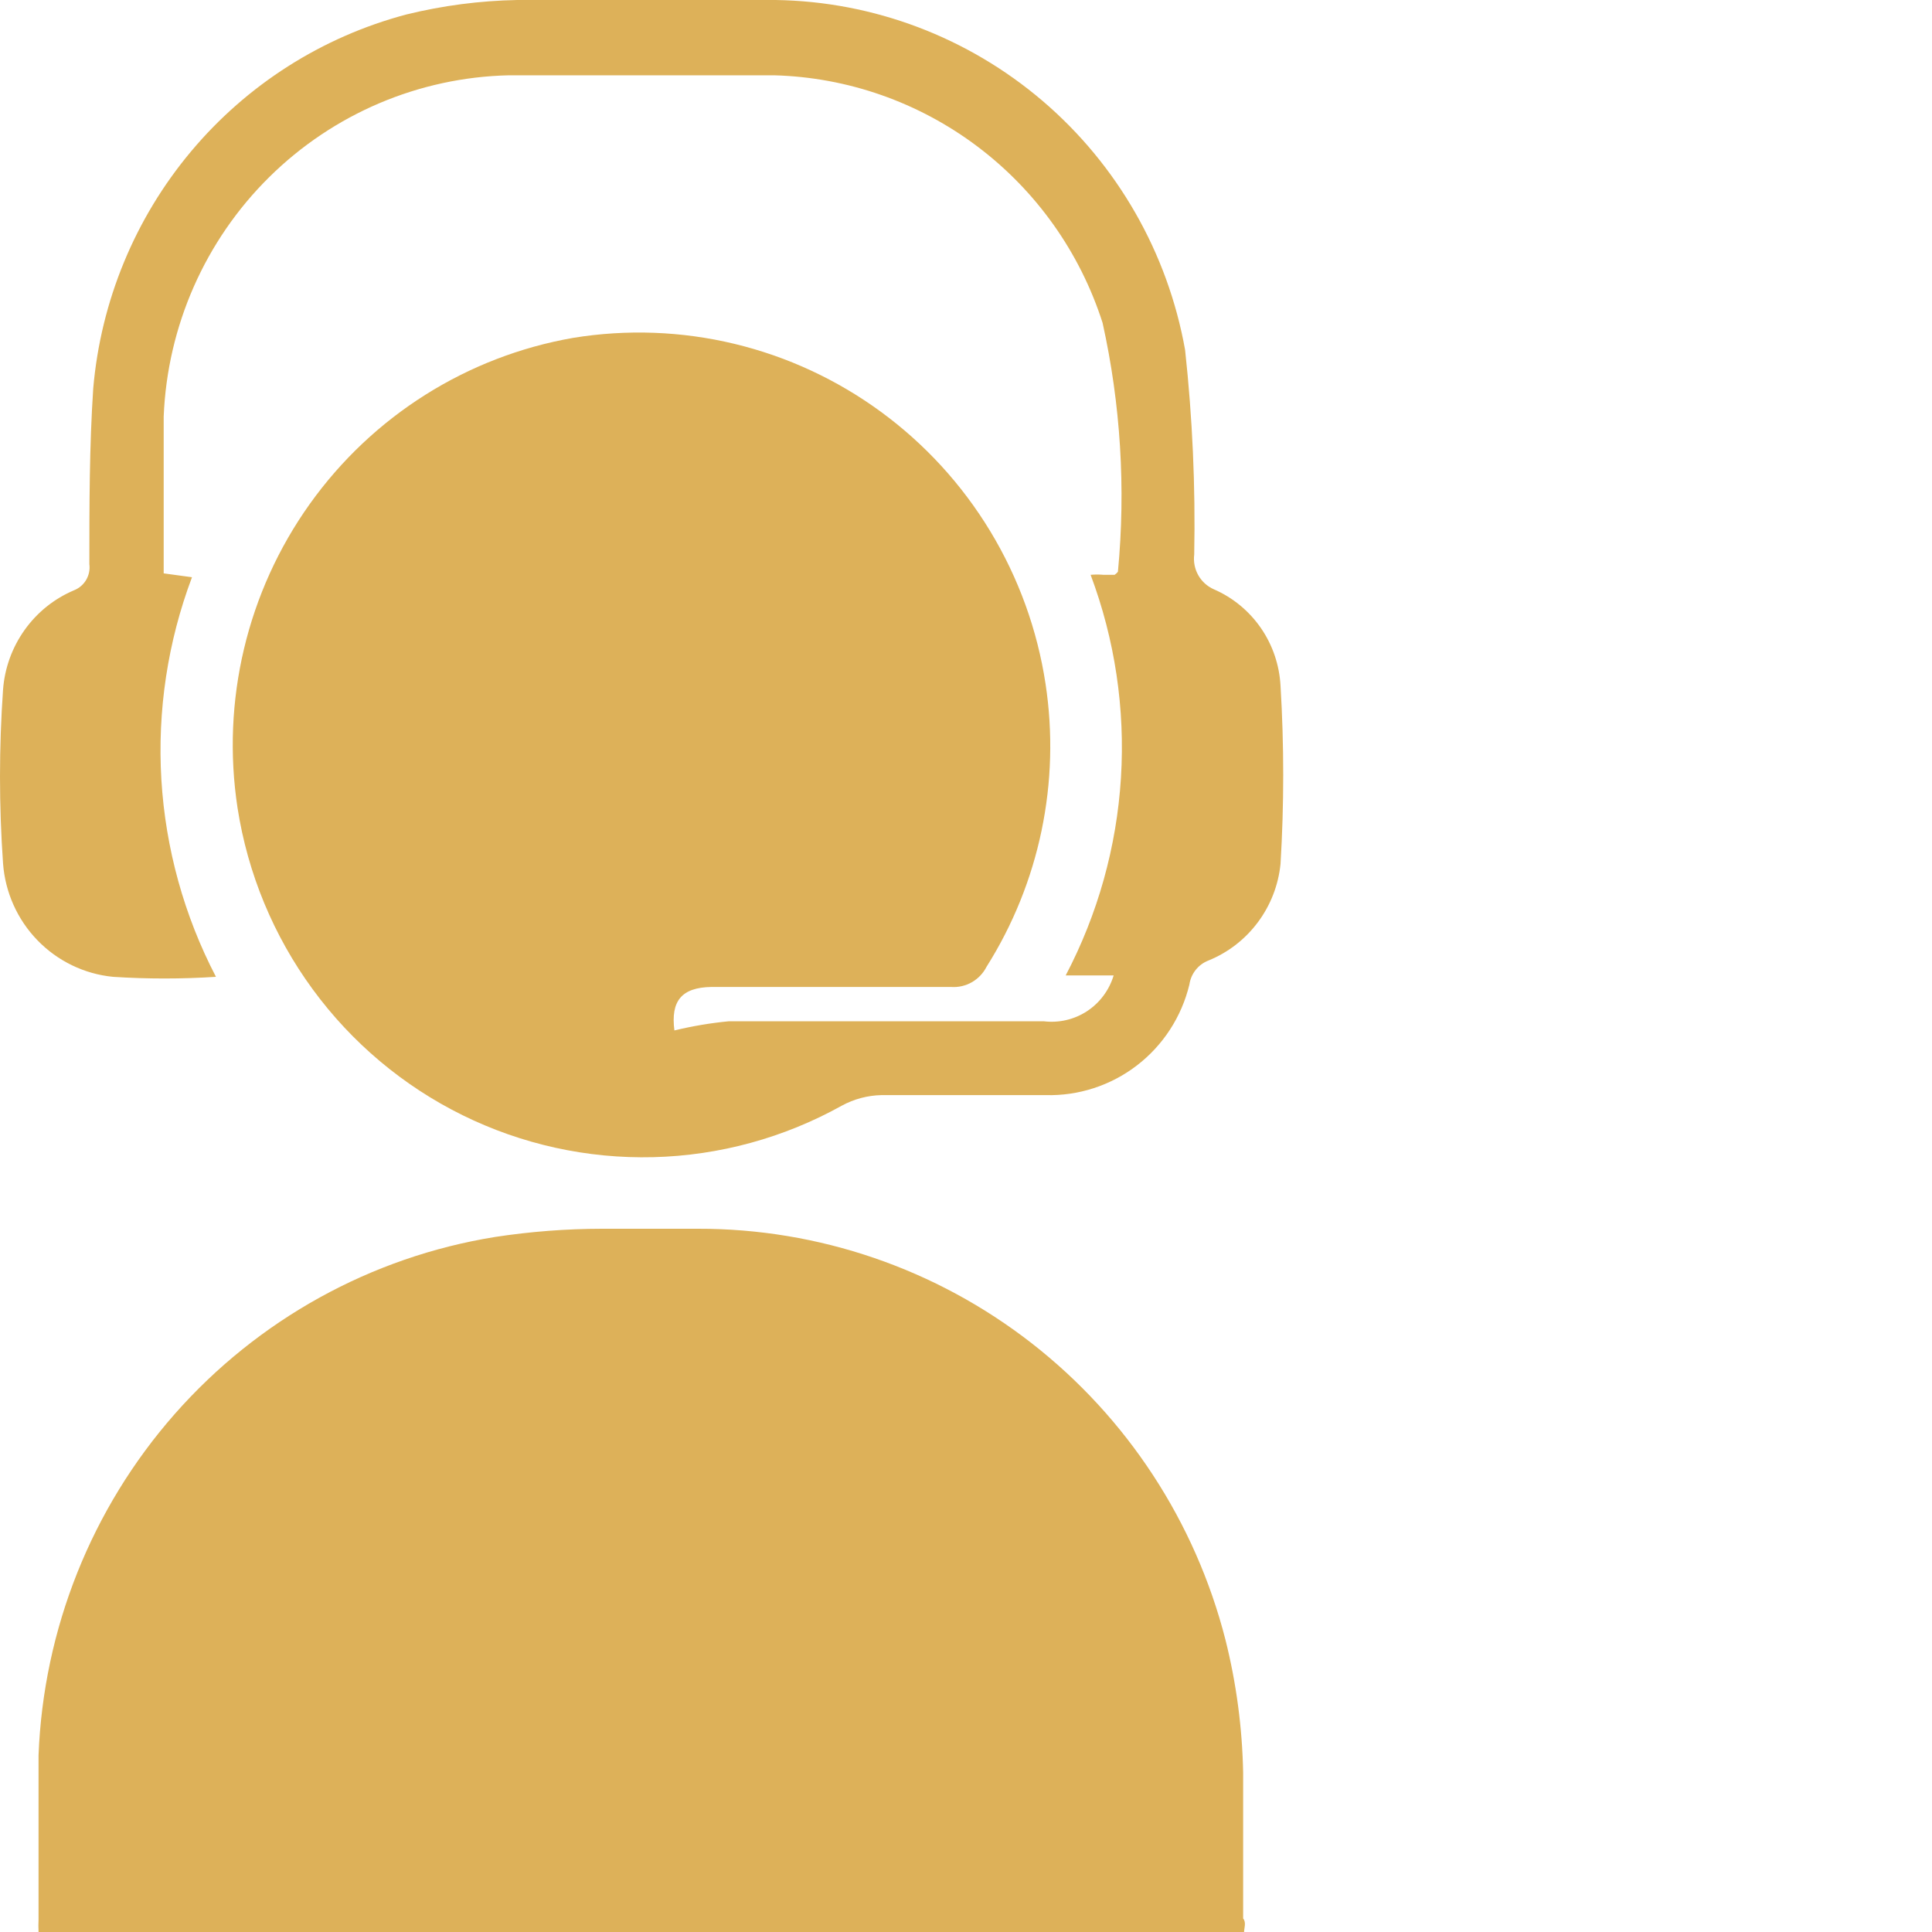
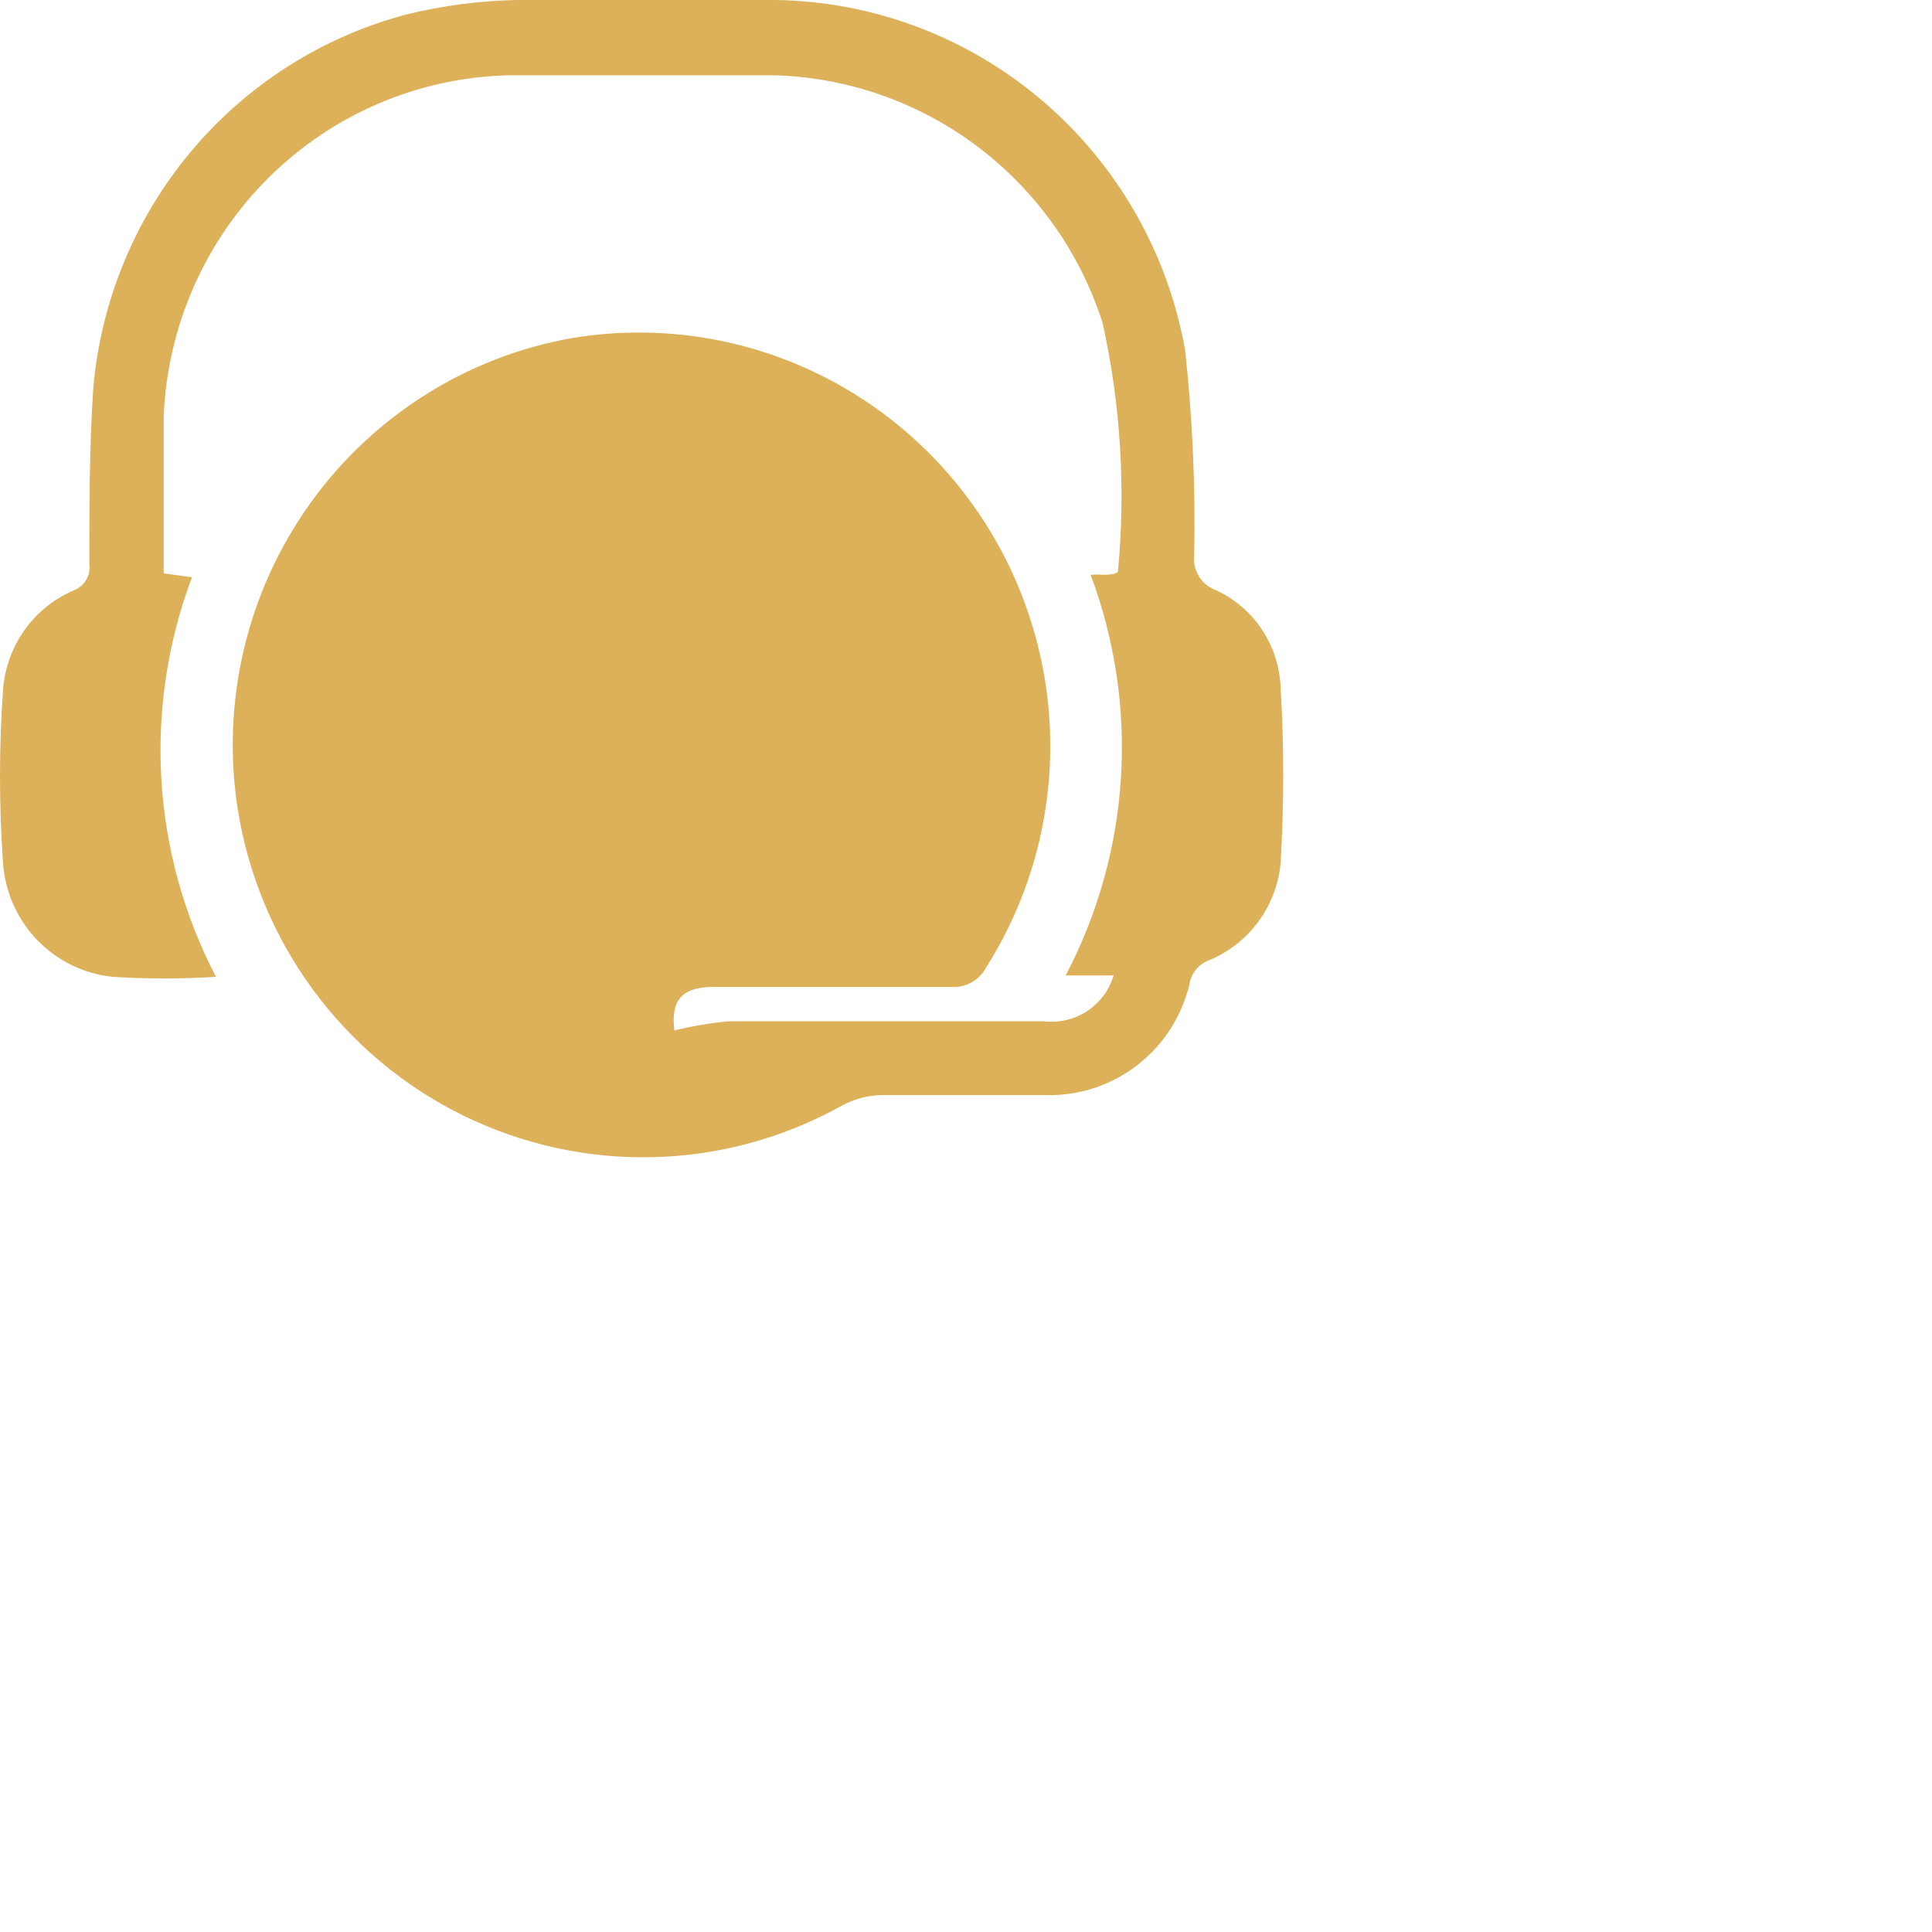
<svg xmlns="http://www.w3.org/2000/svg" width="40" height="40" viewBox="0 0 40 40" fill="none">
-   <path d="M25.757 40H0.798C0.794 39.913 0.794 39.827 0.798 39.74C0.798 37.492 0.798 38.59 0.798 36.341C0.899 33.729 1.895 31.232 3.618 29.275C5.341 27.319 7.685 26.023 10.25 25.61C10.982 25.498 11.723 25.441 12.464 25.44C15.353 25.44 11.56 25.44 14.449 25.44C16.949 25.435 19.38 26.269 21.357 27.808C23.334 29.348 24.746 31.506 25.37 33.943C25.597 34.845 25.72 35.771 25.738 36.701C25.738 38.819 25.738 37.602 25.738 39.72C25.807 39.8 25.757 39.93 25.757 40Z" fill="#DDB159" />
-   <path d="M13.963 21.334C14.335 21.244 14.713 21.18 15.094 21.144H21.607C21.921 21.183 22.239 21.11 22.505 20.936C22.77 20.762 22.965 20.5 23.057 20.195H22.064C22.729 18.928 23.119 17.533 23.208 16.104C23.297 14.674 23.083 13.241 22.58 11.901C22.669 11.893 22.759 11.893 22.848 11.901H23.077C23.077 11.901 23.146 11.851 23.146 11.831C23.309 10.109 23.202 8.373 22.828 6.685C22.361 5.227 21.456 3.952 20.238 3.034C19.02 2.116 17.549 1.6 16.028 1.559C14.201 1.559 12.364 1.559 10.537 1.559C8.677 1.6 6.902 2.354 5.574 3.667C4.246 4.979 3.465 6.752 3.389 8.623C3.389 9.703 3.389 10.772 3.389 11.871L3.975 11.951C3.472 13.287 3.256 14.715 3.341 16.141C3.427 17.567 3.812 18.959 4.471 20.224C3.761 20.27 3.048 20.27 2.337 20.224C1.744 20.165 1.191 19.897 0.775 19.467C0.359 19.038 0.107 18.474 0.063 17.876C-0.021 16.679 -0.021 15.477 0.063 14.279C0.096 13.833 0.251 13.405 0.51 13.042C0.769 12.678 1.123 12.394 1.533 12.221C1.638 12.179 1.726 12.104 1.784 12.006C1.841 11.908 1.865 11.794 1.85 11.681C1.85 10.472 1.85 9.253 1.93 8.044C2.086 6.238 2.792 4.524 3.953 3.138C5.113 1.752 6.671 0.761 8.413 0.3C9.164 0.115 9.933 0.015 10.706 0C12.483 0 14.27 0 16.058 0C18.086 0.03 20.041 0.77 21.588 2.091C23.135 3.413 24.177 5.235 24.536 7.244C24.689 8.651 24.752 10.066 24.725 11.481C24.706 11.629 24.736 11.78 24.809 11.909C24.882 12.039 24.996 12.141 25.132 12.201C25.524 12.371 25.861 12.649 26.105 13.002C26.349 13.355 26.489 13.77 26.512 14.199C26.586 15.427 26.586 16.658 26.512 17.886C26.468 18.324 26.306 18.742 26.043 19.094C25.781 19.446 25.428 19.72 25.023 19.885C24.918 19.925 24.826 19.992 24.756 20.08C24.686 20.168 24.641 20.273 24.625 20.384C24.464 21.051 24.081 21.642 23.538 22.059C22.996 22.475 22.329 22.692 21.647 22.673C20.515 22.673 19.383 22.673 18.252 22.673C17.963 22.679 17.681 22.754 17.428 22.892C16.231 23.558 14.893 23.924 13.526 23.958C12.16 23.992 10.805 23.694 9.577 23.089C8.35 22.484 7.285 21.59 6.474 20.482C5.663 19.375 5.129 18.087 4.918 16.727C4.579 14.512 5.116 12.251 6.416 10.431C7.716 8.611 9.673 7.377 11.868 6.995C12.978 6.814 14.113 6.856 15.206 7.119C16.3 7.382 17.331 7.861 18.24 8.527C19.149 9.193 19.918 10.033 20.503 11C21.088 11.967 21.477 13.04 21.647 14.159C21.957 16.195 21.523 18.276 20.426 20.015C20.358 20.149 20.252 20.261 20.121 20.336C19.991 20.41 19.841 20.445 19.691 20.434C18.043 20.434 16.405 20.434 14.727 20.434C14.112 20.444 13.883 20.724 13.963 21.334Z" fill="#DDB159" />
+   <path d="M13.963 21.334C14.335 21.244 14.713 21.18 15.094 21.144H21.607C21.921 21.183 22.239 21.11 22.505 20.936C22.77 20.762 22.965 20.5 23.057 20.195H22.064C22.729 18.928 23.119 17.533 23.208 16.104C23.297 14.674 23.083 13.241 22.58 11.901C22.669 11.893 22.759 11.893 22.848 11.901C23.077 11.901 23.146 11.851 23.146 11.831C23.309 10.109 23.202 8.373 22.828 6.685C22.361 5.227 21.456 3.952 20.238 3.034C19.02 2.116 17.549 1.6 16.028 1.559C14.201 1.559 12.364 1.559 10.537 1.559C8.677 1.6 6.902 2.354 5.574 3.667C4.246 4.979 3.465 6.752 3.389 8.623C3.389 9.703 3.389 10.772 3.389 11.871L3.975 11.951C3.472 13.287 3.256 14.715 3.341 16.141C3.427 17.567 3.812 18.959 4.471 20.224C3.761 20.27 3.048 20.27 2.337 20.224C1.744 20.165 1.191 19.897 0.775 19.467C0.359 19.038 0.107 18.474 0.063 17.876C-0.021 16.679 -0.021 15.477 0.063 14.279C0.096 13.833 0.251 13.405 0.51 13.042C0.769 12.678 1.123 12.394 1.533 12.221C1.638 12.179 1.726 12.104 1.784 12.006C1.841 11.908 1.865 11.794 1.85 11.681C1.85 10.472 1.85 9.253 1.93 8.044C2.086 6.238 2.792 4.524 3.953 3.138C5.113 1.752 6.671 0.761 8.413 0.3C9.164 0.115 9.933 0.015 10.706 0C12.483 0 14.27 0 16.058 0C18.086 0.03 20.041 0.77 21.588 2.091C23.135 3.413 24.177 5.235 24.536 7.244C24.689 8.651 24.752 10.066 24.725 11.481C24.706 11.629 24.736 11.78 24.809 11.909C24.882 12.039 24.996 12.141 25.132 12.201C25.524 12.371 25.861 12.649 26.105 13.002C26.349 13.355 26.489 13.77 26.512 14.199C26.586 15.427 26.586 16.658 26.512 17.886C26.468 18.324 26.306 18.742 26.043 19.094C25.781 19.446 25.428 19.72 25.023 19.885C24.918 19.925 24.826 19.992 24.756 20.08C24.686 20.168 24.641 20.273 24.625 20.384C24.464 21.051 24.081 21.642 23.538 22.059C22.996 22.475 22.329 22.692 21.647 22.673C20.515 22.673 19.383 22.673 18.252 22.673C17.963 22.679 17.681 22.754 17.428 22.892C16.231 23.558 14.893 23.924 13.526 23.958C12.16 23.992 10.805 23.694 9.577 23.089C8.35 22.484 7.285 21.59 6.474 20.482C5.663 19.375 5.129 18.087 4.918 16.727C4.579 14.512 5.116 12.251 6.416 10.431C7.716 8.611 9.673 7.377 11.868 6.995C12.978 6.814 14.113 6.856 15.206 7.119C16.3 7.382 17.331 7.861 18.24 8.527C19.149 9.193 19.918 10.033 20.503 11C21.088 11.967 21.477 13.04 21.647 14.159C21.957 16.195 21.523 18.276 20.426 20.015C20.358 20.149 20.252 20.261 20.121 20.336C19.991 20.41 19.841 20.445 19.691 20.434C18.043 20.434 16.405 20.434 14.727 20.434C14.112 20.444 13.883 20.724 13.963 21.334Z" fill="#DDB159" />
</svg>